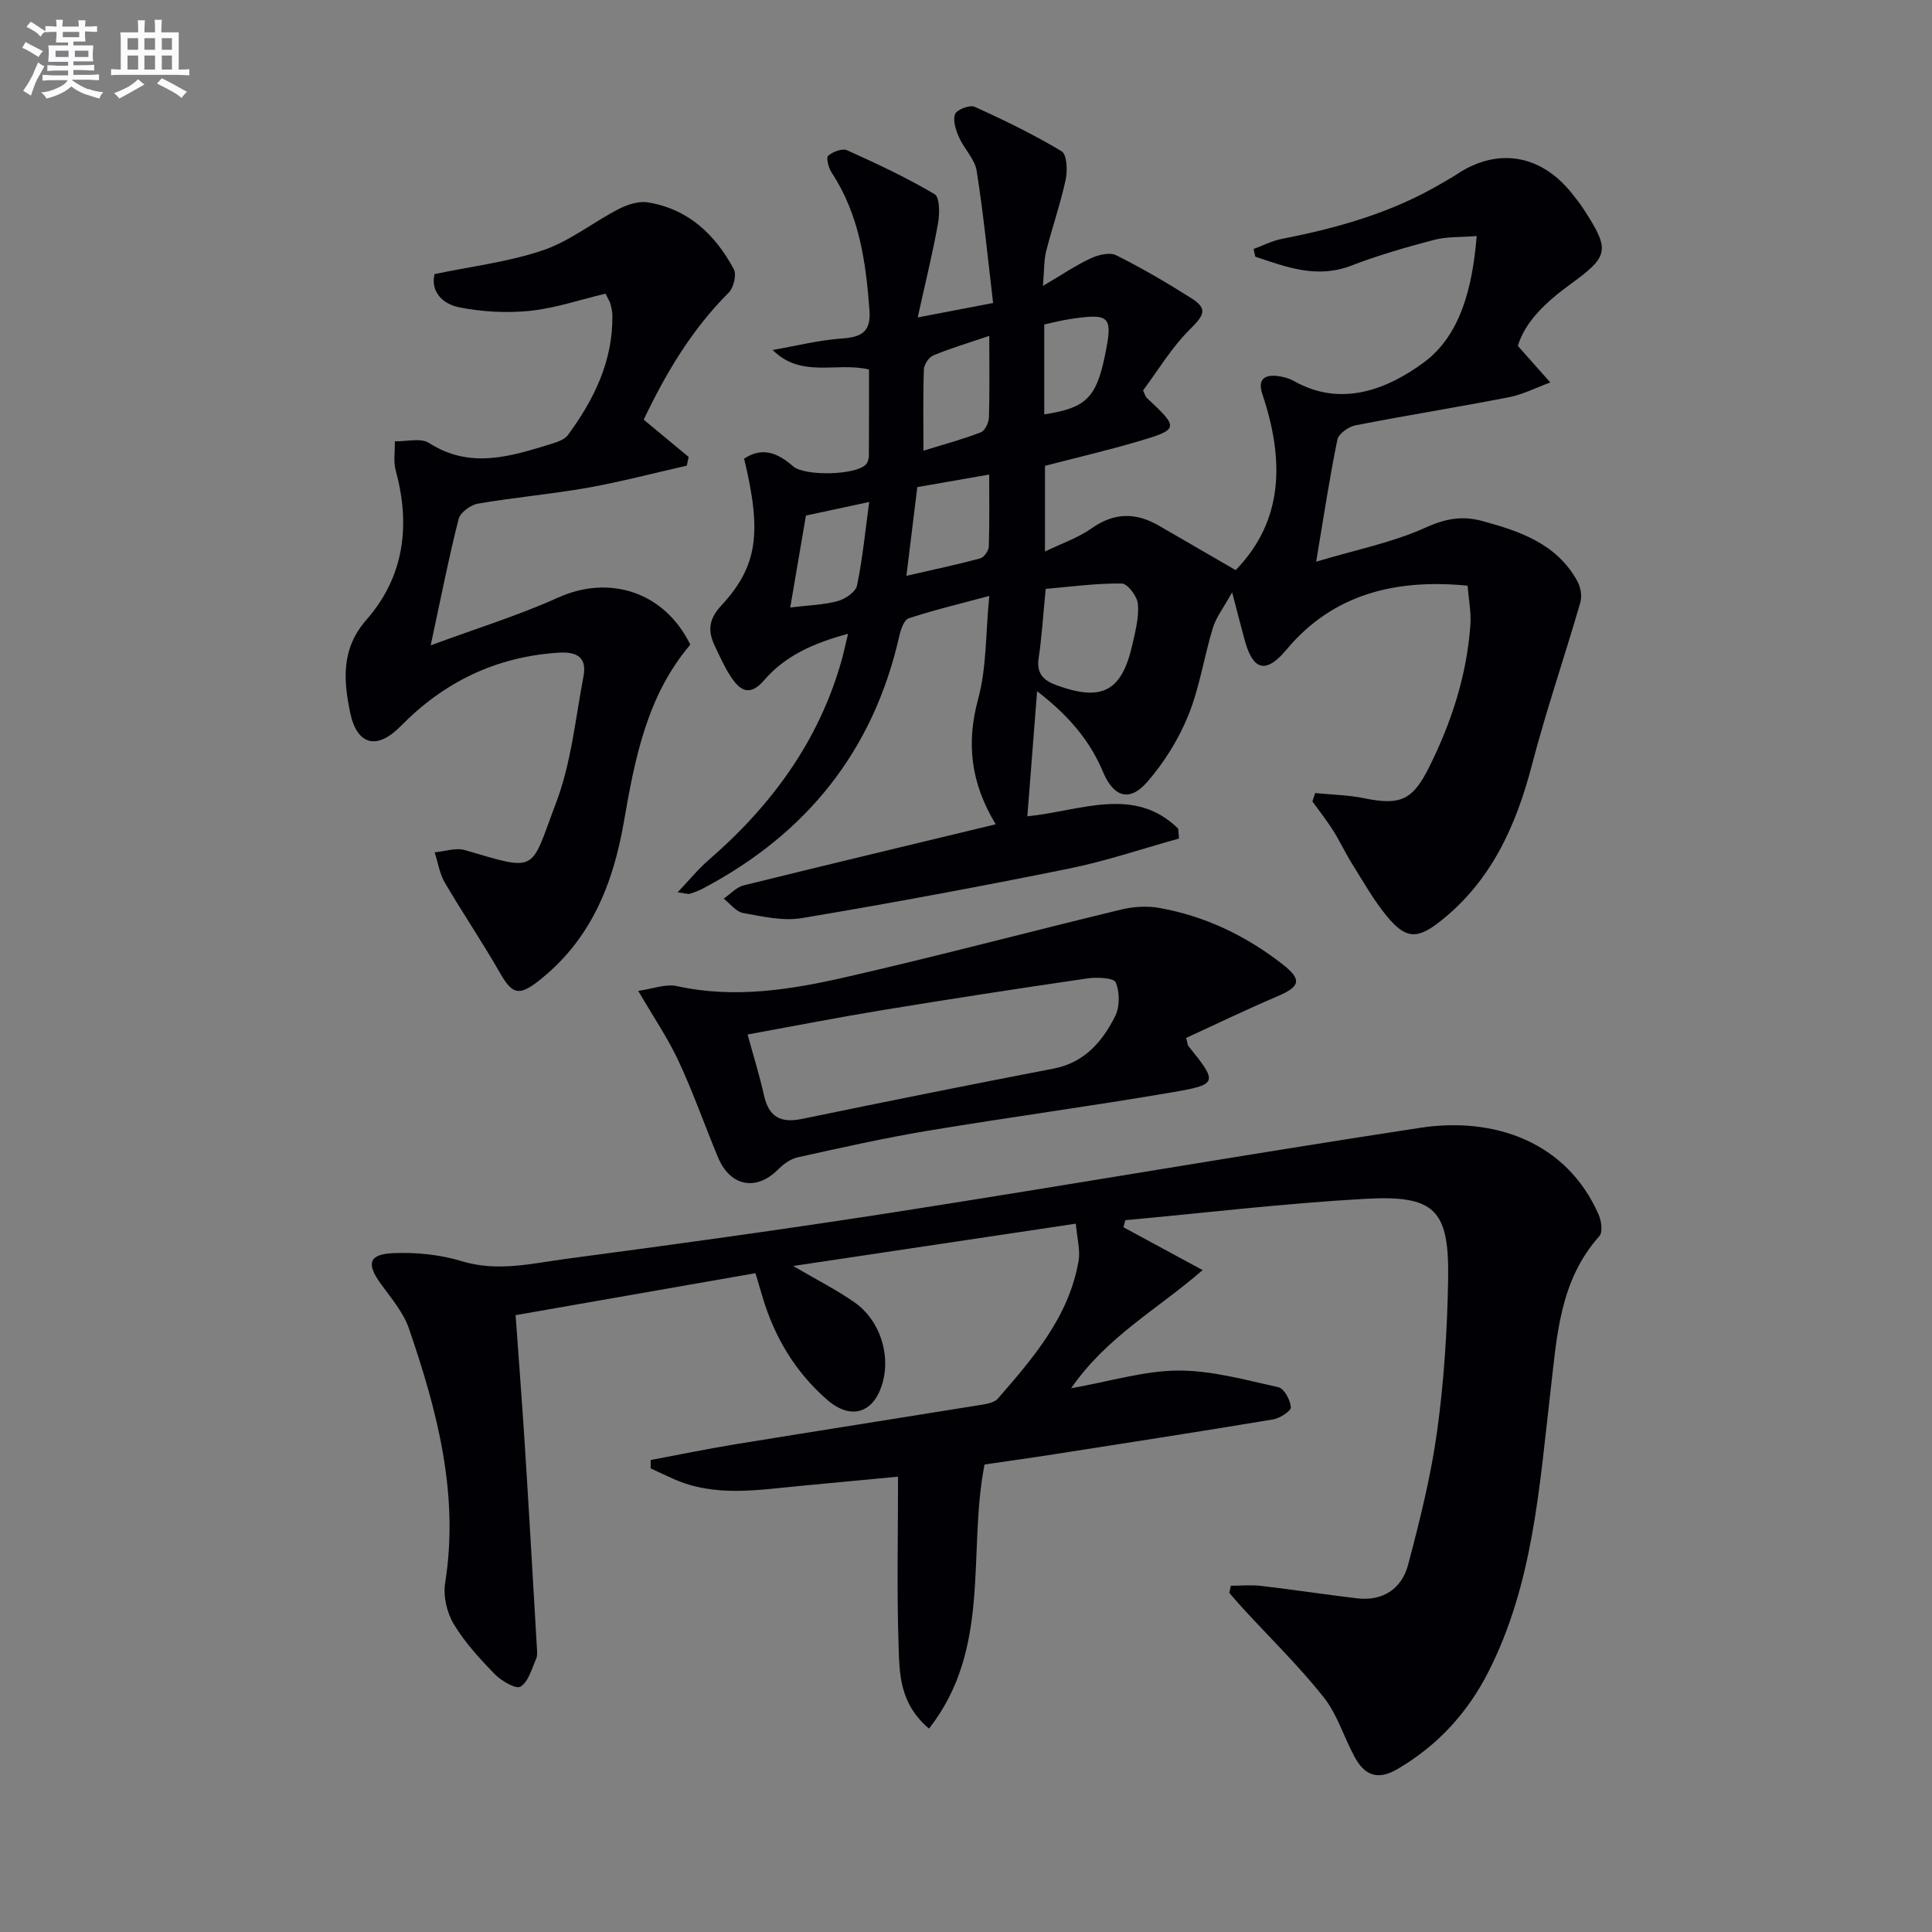
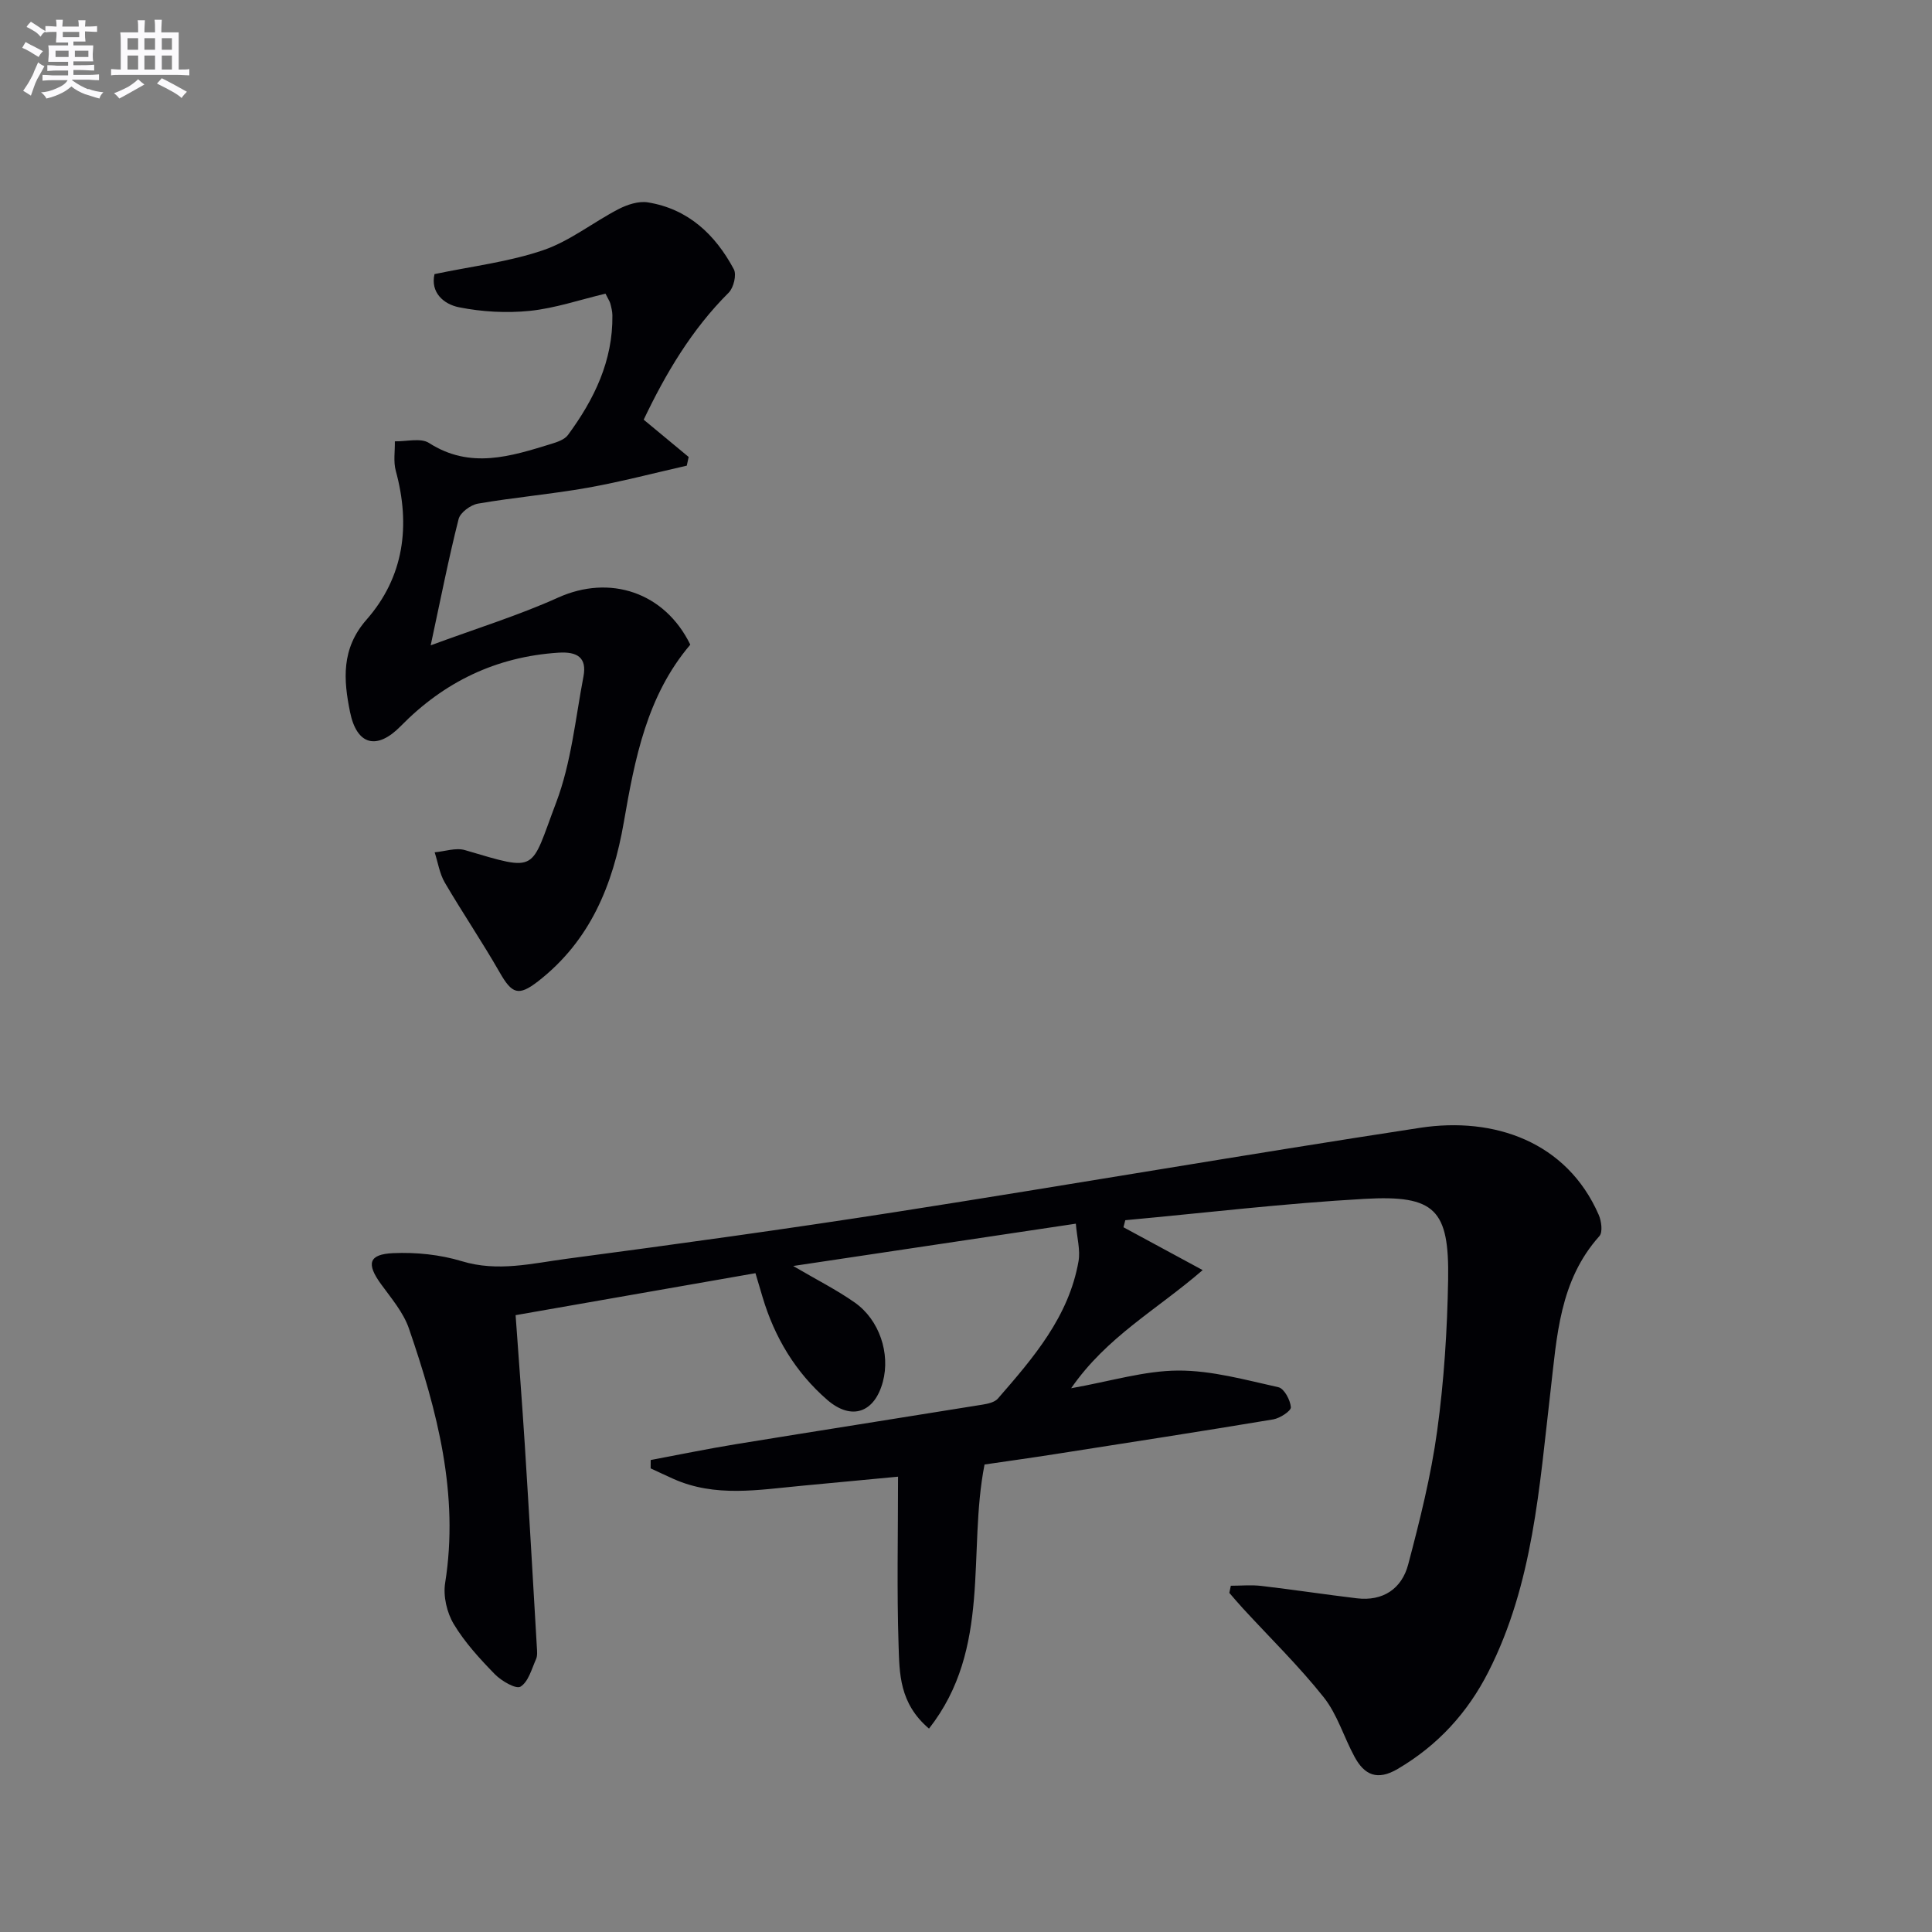
<svg xmlns="http://www.w3.org/2000/svg" enable-background="new 0 0 400 400" viewBox="0 0 400 400">
  <rect x="0" y="0" width="400" height="400" fill="#808080" stroke="none" />
  <g fill="#010105">
-     <path d="m206.15 170.66c-5.22-8.63-6.11-16.85-3.62-26.01 1.74-6.42 1.52-13.37 2.29-21.27-6.04 1.63-11.44 2.91-16.7 4.64-.96.32-1.64 2.36-1.94 3.71-5.38 23.74-19.2 40.9-40.58 52.19-.87.46-1.8.84-2.75 1.12-.42.13-.94-.09-2.55-.3 2.45-2.58 4.26-4.81 6.39-6.66 13-11.26 22.83-24.59 27.55-41.35.44-1.58.78-3.18 1.34-5.51-6.97 1.88-12.94 4.46-17.34 9.58-3.05 3.55-5.07 2.15-6.98-.77-1.27-1.94-2.21-4.1-3.22-6.19-1.49-3.08-1.42-5.53 1.27-8.44 7.59-8.19 8.44-15.13 4.75-30.44 3.85-2.56 7.07-1.1 10.14 1.58 2.41 2.1 13.06 1.86 15.1-.4.39-.43.58-1.19.59-1.81.04-5.96.03-11.92.03-17.83-6.8-1.62-13.95 1.91-19.95-4.04 4.79-.83 9.55-2.04 14.37-2.38 4.11-.29 6.01-1.41 5.67-5.92-.74-10.04-2.14-19.8-7.85-28.46-.63-.96-1.15-3.08-.71-3.45.98-.83 2.93-1.59 3.92-1.14 6.17 2.77 12.33 5.66 18.14 9.1 1.08.64 1.05 4.08.69 6.07-1.09 6.11-2.59 12.15-4.2 19.44 5.88-1.13 10.17-1.95 15.61-2.99-1.11-9.35-1.98-18.4-3.4-27.36-.39-2.44-2.59-4.54-3.65-6.93-.66-1.49-1.33-3.49-.82-4.81.36-.94 3.05-1.97 4.04-1.52 6.15 2.78 12.24 5.74 18.01 9.2 1.1.66 1.26 3.99.85 5.87-1.08 5.01-2.79 9.87-4.05 14.85-.47 1.84-.38 3.83-.66 7.16 3.98-2.34 6.82-4.27 9.89-5.7 1.56-.73 3.93-1.31 5.28-.64 5.33 2.66 10.5 5.69 15.54 8.88 3.48 2.2 2.68 3.52-.3 6.48-3.81 3.78-6.63 8.55-9.68 12.62.44.94.51 1.32.74 1.52 6.75 6.29 6.75 6.55-1.98 9.1-6.2 1.82-12.5 3.29-19.07 5v17.74c3.48-1.69 6.87-2.84 9.68-4.82 4.7-3.31 9.19-3.29 13.96-.51 5.1 2.97 10.21 5.91 15.84 9.18 10.08-10.38 10.02-23.02 5.53-36.44-1.01-3.03.38-4.09 3.2-3.74 1.13.14 2.33.46 3.32 1.02 9.95 5.63 19.6 1.55 26.93-3.86 7.53-5.55 10.07-15.5 10.92-26.15-3.37.27-6.18.1-8.77.78-5.77 1.52-11.55 3.17-17.12 5.32-7.19 2.79-13.49.32-19.95-1.83-.12-.53-.23-1.06-.35-1.59 1.95-.71 3.84-1.7 5.85-2.09 11.62-2.27 22.9-5.46 33.17-11.55 1-.59 2.03-1.14 3-1.79 8.4-5.63 17.38-4.2 23.82 3.84.83 1.04 1.67 2.08 2.4 3.2 5.66 8.7 5.41 9.83-2.81 15.81-4.86 3.54-9.18 7.57-10.72 12.64 2.6 2.93 4.66 5.25 6.72 7.57-2.84 1.04-5.6 2.48-8.52 3.05-10.58 2.07-21.23 3.76-31.81 5.83-1.44.28-3.5 1.74-3.75 2.97-1.6 7.75-2.77 15.59-4.39 25.26 8.4-2.51 15.88-3.99 22.63-7.05 4.13-1.87 7.58-2.51 11.77-1.37 7.84 2.13 15.37 4.71 19.63 12.37.7 1.25 1.06 3.13.67 4.47-3.26 11.25-7.08 22.35-10.03 33.68-3.32 12.72-8.51 24.16-19.1 32.45-4.76 3.72-7.1 3.52-11-1.23-2.72-3.31-4.85-7.13-7.14-10.78-1.41-2.25-2.52-4.68-3.94-6.92-1.31-2.07-2.84-3.99-4.27-5.98.19-.58.38-1.16.57-1.74 3.37.34 6.8.4 10.1 1.07 7.56 1.54 10.08.43 13.5-6.44 4.64-9.3 7.8-19.05 8.54-29.45.18-2.6-.36-5.26-.58-8.11-14.71-1.45-27.81 1.63-37.48 13.22-5.06 6.07-7.32 3.09-8.75-2.24-.72-2.66-1.4-5.33-2.52-9.6-1.79 3.22-3.31 5.15-3.98 7.33-1.84 6.02-2.75 12.39-5.11 18.18-2.02 4.95-5 9.76-8.52 13.78-3.66 4.19-6.95 3.06-9.12-2.11-2.75-6.55-7.16-11.71-13.65-16.71-.72 9.16-1.34 17.18-2.02 25.9 11.09-1.13 22.14-6.38 31.23 2.55.06.68.11 1.37.17 2.05-7.58 2.1-15.07 4.66-22.76 6.22-18.37 3.72-36.81 7.15-55.29 10.25-3.91.66-8.17-.33-12.18-1.05-1.48-.26-2.7-1.94-4.04-2.97 1.37-.94 2.61-2.37 4.12-2.75 17.2-4.25 34.43-8.36 52.2-12.65zm10.35-48.74c-.54 5.52-.81 10-1.47 14.42-.47 3.15 1.1 4.56 3.64 5.5 9.5 3.49 13.6 1.33 15.8-8.48.61-2.74 1.37-5.61 1.12-8.33-.14-1.57-2.15-4.21-3.35-4.22-5.23-.07-10.47.66-15.74 1.11zm-28.84-2.7c5.7-1.31 10.53-2.33 15.28-3.61.78-.21 1.76-1.58 1.78-2.44.17-4.94.08-9.89.08-14.92-5.18.91-9.84 1.72-14.88 2.6-.71 5.81-1.44 11.71-2.26 18.37zm17.16-49.68c-4.51 1.53-8.13 2.6-11.6 4.05-.92.38-1.9 1.88-1.94 2.9-.19 5.4-.09 10.82-.09 16.82 4.42-1.37 8.22-2.38 11.88-3.8.85-.33 1.64-2 1.68-3.09.16-5.3.07-10.6.07-16.88zm-37.96 37.2c-1.03 6.04-2.1 12.29-3.25 19.03 3.7-.45 6.85-.52 9.82-1.32 1.57-.42 3.74-1.9 4.01-3.24 1.17-5.66 1.72-11.44 2.52-17.28-4.77 1.02-8.8 1.89-13.1 2.81zm49.34-20.95c8.54-1.28 10.73-3.42 12.5-11.88 1.79-8.53 1.25-9.12-7.29-7.83-1.74.26-3.45.72-5.21 1.1z" />
    <path d="m254.83 328.31c2.12 0 4.26-.21 6.34.04 6.59.77 13.14 1.77 19.73 2.56 5.45.66 9.33-2 10.65-7 2.41-9.12 4.72-18.33 6-27.66 1.42-10.35 2.09-20.86 2.27-31.32.24-14.5-2.7-17.54-17.25-16.72-16.56.92-33.06 2.9-49.59 4.42-.13.49-.25.97-.38 1.46 5.27 2.85 10.54 5.7 16.4 8.87-9.54 8.26-19.84 13.77-27.23 24.46 8.23-1.46 15.2-3.63 22.17-3.66 6.92-.03 13.89 1.93 20.74 3.45 1.19.26 2.47 2.65 2.58 4.14.06.77-2.25 2.28-3.65 2.52-15.06 2.51-30.15 4.84-45.24 7.2-4.91.77-9.83 1.45-14.53 2.14-3.58 18.15 1.55 38.04-11.5 54.68-6.18-5.24-6.11-11.49-6.3-17.29-.37-11.29-.11-22.6-.11-34.87-6.97.66-13.49 1.27-20.02 1.89-8.89.83-17.82 2.43-26.46-1.42-1.59-.71-3.16-1.46-4.74-2.19 0-.58.01-1.16.01-1.73 5.87-1.1 11.71-2.31 17.6-3.27 17.03-2.78 34.08-5.44 51.12-8.2 1.11-.18 2.51-.49 3.17-1.26 7.33-8.43 14.68-16.93 16.69-28.44.4-2.29-.31-4.78-.56-7.76-19.72 2.95-38.74 5.8-58.52 8.76 4.84 2.84 8.99 4.93 12.74 7.56 5.13 3.6 7.39 10.57 5.83 16.4-1.72 6.45-6.51 8.11-11.54 3.74-6.55-5.7-10.88-12.91-13.36-21.23-.42-1.42-.84-2.83-1.48-4.98-16.36 2.86-32.63 5.71-49.66 8.69.65 9.14 1.34 18.04 1.91 26.94.88 13.93 1.68 27.86 2.49 41.8.05.83.15 1.76-.17 2.48-.91 2.04-1.58 4.68-3.21 5.69-.93.58-3.95-1.17-5.32-2.57-3.12-3.2-6.23-6.59-8.51-10.39-1.42-2.37-2.21-5.78-1.78-8.49 2.93-18.39-1.64-35.66-7.5-52.71-1.15-3.34-3.67-6.27-5.8-9.21-3.02-4.17-2.57-6.15 2.54-6.38 4.72-.21 9.71.3 14.22 1.67 7.42 2.26 14.54.45 21.68-.5 22.71-3.01 45.41-6.14 68.04-9.67 36.25-5.66 72.41-11.91 108.68-17.45 15.33-2.34 30.36 2.88 36.97 18 .57 1.29.87 3.61.15 4.42-8.28 9.24-8.8 20.78-10.13 32.18-2.31 19.76-3.58 39.78-12.84 58.01-4.32 8.51-10.48 15.24-18.79 20.13-4.23 2.49-6.89 1.26-8.93-2.5-2.22-4.08-3.56-8.78-6.39-12.34-5.13-6.46-11.09-12.27-16.69-18.36-.98-1.06-1.9-2.16-2.85-3.25.12-.5.22-.99.31-1.48z" />
    <path d="m125.36 60.8c-5.35 1.27-10.44 3.02-15.66 3.56-4.83.49-9.9.21-14.66-.74-3.18-.63-5.96-3.06-5.08-6.87 7.72-1.62 15.37-2.52 22.5-4.95 5.52-1.88 10.34-5.78 15.61-8.51 1.8-.93 4.15-1.7 6.06-1.39 8.35 1.35 13.96 6.66 17.8 13.84.61 1.15-.04 3.83-1.06 4.85-7.66 7.63-13.03 16.71-17.6 26.3 3.18 2.63 6.24 5.18 9.31 7.72-.13.6-.26 1.2-.39 1.8-6.85 1.55-13.66 3.35-20.57 4.58-7.51 1.33-15.14 1.98-22.66 3.28-1.52.26-3.67 1.84-4.01 3.19-2.07 8.16-3.69 16.44-5.78 26.15 9.52-3.52 18.19-6.19 26.39-9.89 10.7-4.82 22.04-1.13 27.36 9.75-9 10.56-11.5 23.69-13.76 36.73-2.27 13.09-6.99 24.57-17.72 32.94-4.1 3.19-5.44 2.64-7.99-1.82-3.61-6.31-7.7-12.34-11.37-18.61-1.08-1.86-1.41-4.16-2.09-6.25 2.1-.18 4.39-1.01 6.28-.45 15.32 4.51 13.44 4.5 18.88-9.86 3.12-8.23 3.98-17.34 5.65-26.09.75-3.95-1.31-5.18-5.18-4.93-12.9.84-23.67 6.04-32.66 15.21-4.89 4.99-9.08 4.02-10.49-2.93-1.34-6.6-1.88-13.08 3.41-19.11 7.77-8.85 9.16-19.5 6.06-30.83-.52-1.91-.15-4.06-.19-6.1 2.39.06 5.35-.76 7.07.34 8.54 5.48 16.9 2.78 25.33.19 1.24-.38 2.74-.89 3.44-1.84 5.42-7.36 9.32-15.34 9.2-24.77-.01-.82-.22-1.65-.43-2.45-.13-.47-.43-.88-1-2.04z" />
-     <path d="m132.14 205.15c2.95-.4 5.67-1.5 8.04-.98 11.88 2.61 23.52.75 34.99-1.88 19.04-4.35 37.93-9.38 56.92-13.97 2.52-.61 5.35-.8 7.89-.35 9.49 1.68 18.02 5.78 25.58 11.69 4.11 3.21 3.6 4.63-1.16 6.65-6.38 2.71-12.63 5.74-18.82 8.58.29 1.07.28 1.46.47 1.69 6.11 7.58 6.17 7.94-3.47 9.59-16.83 2.88-33.76 5.15-50.61 7.96-8.99 1.5-17.9 3.51-26.81 5.48-1.48.33-2.96 1.4-4.06 2.51-4.52 4.56-9.94 3.55-12.47-2.56-2.74-6.59-5.1-13.35-8.11-19.81-2.2-4.75-5.19-9.12-8.38-14.6zm22.64 9.03c1.26 4.6 2.5 8.55 3.39 12.58.99 4.48 3.44 5.82 7.87 4.9 17.35-3.58 34.71-7.07 52.1-10.42 6.41-1.24 10.09-5.59 12.74-10.85.98-1.94.96-4.98.12-6.99-.39-.95-3.85-1.12-5.8-.84-14.28 2.08-28.54 4.28-42.78 6.62-9.11 1.5-18.18 3.28-27.64 5z" />
  </g>
  <path d="m6.8 9.5c.6.3 1.3.7 2.1 1.1-.4.4-.7.8-.9 1.2-.7-.4-1.3-.8-1.8-1.1s-1.1-.6-1.6-.8c.2-.4.5-.8.7-1.2.4.2.8.5 1.5.8zm.9 6.9c-.3.6-.5 1.1-.7 1.7s-.4 1.1-.6 1.7c-.6-.4-1.1-.7-1.6-1 .7-1 1.2-1.8 1.5-2.4.3-.5.6-1.1.8-1.7.3-.6.5-1.2.8-1.8.3.3.8.6 1.3.8-.7 1.3-1.2 2.2-1.5 2.7zm.1-11c.4.3 1 .7 1.7 1.1-.5.2-.8.6-1.1 1.1-.5-.6-1-1-1.4-1.2s-.9-.6-1.5-.8c.2-.4.5-.7.9-1.1.5.3.9.6 1.4.9zm10.5 13c1 .4 2 .6 3.1.7-.4.4-.7.8-.8 1.3-.9-.2-1.9-.6-3-.9-1-.4-2-.9-2.8-1.6-.5.4-1.1.9-1.9 1.3s-1.9.9-3.3 1.2c-.1-.3-.5-.8-1.1-1.3 1 0 2.1-.3 3.2-.8 1.2-.5 1.9-1 2.3-1.7h-3.2c-.4 0-1 0-2 .1v-1.2c1 0 1.7.1 2 .1h3.3v-1h-2.3c-.2 0-.9 0-2 .1v-1.2c1.2 0 1.9.1 2 .1h2.3v-.8h-4.1c0-.7.1-1.2.1-1.6 0-.5 0-1.1-.1-1.8h4.1v-.6h-2.5c0-.6.1-1.1.1-1.6v-.6h-.5c-.4 0-1 0-1.8.1v-1.3c1.2 0 1.9.1 2.1.1h.2c0-.3 0-.8-.1-1.4h1.4c0 .6-.1 1-.1 1.4h3.4c0-.4 0-.8-.1-1.3h1.5c0 .4-.1.9-.1 1.3.7 0 1.5 0 2.5-.1v1.2c-1 0-1.8-.1-2.5-.1v.6c0 .3 0 .8.1 1.5h-2.5v.8h4.1c0 .7-.1 1.3-.1 1.8s0 1 .1 1.5h-4.1v.8h1.4c.8 0 1.8 0 2.9-.1v1.2c-1 0-1.9-.1-2.8-.1h-1.5v1h3.2c.3 0 1 0 2.1-.1v1.2c-1.1 0-1.8-.1-2.1-.1h-3.4l-.1.1c1.4 1 2.4 1.5 3.4 1.9zm-4.1-6.6v-1.3h-2.7v1.3zm2.2-4.1v-1.1h-3.4v1.1zm1.9 4.1v-1.3h-2.8v1.3z" fill="#fbfafc" />
  <path d="m37 6.7v2.3 5.4c1 0 1.8 0 2.2-.1v1.3c-.6 0-1.5-.1-2.5-.1h-11.9c-.7 0-1.3 0-1.8.1v-1.3c.5 0 1.1.1 2 .1v-5.2c0-1 0-1.8-.1-2.5h3.7c0-1.3 0-2.1-.1-2.5h1.5c0 .4-.1 1.3-.1 2.5h2.2c0-1.2 0-2.1-.1-2.6h1.5c0 .4-.1 1.3-.1 2.6zm-12.3 13.7c-.3-.4-.7-.8-1.1-1.1 1.1-.4 2.1-.9 2.9-1.3.8-.5 1.5-1 2.1-1.6.4.4.9.8 1.3 1.1-2.5 1.4-4.2 2.4-5.2 2.9zm3.9-10.1v-2.4h-2.2v2.4zm0 4.1v-2.9h-2.2v2.9zm3.5-4.1v-2.4h-2.2v2.4zm0 4.1v-2.9h-2.2v2.9zm.4 2.9 1-1.1c.6.3 1.4.7 2.5 1.3s2 1.1 2.7 1.5c-.4.4-.8.8-1.1 1.3-.8-.8-2.5-1.7-5.1-3zm3.1-7v-2.4h-2.1v2.4zm0 4.1v-2.9h-2.1v2.9z" fill="#fbfafc" />
</svg>